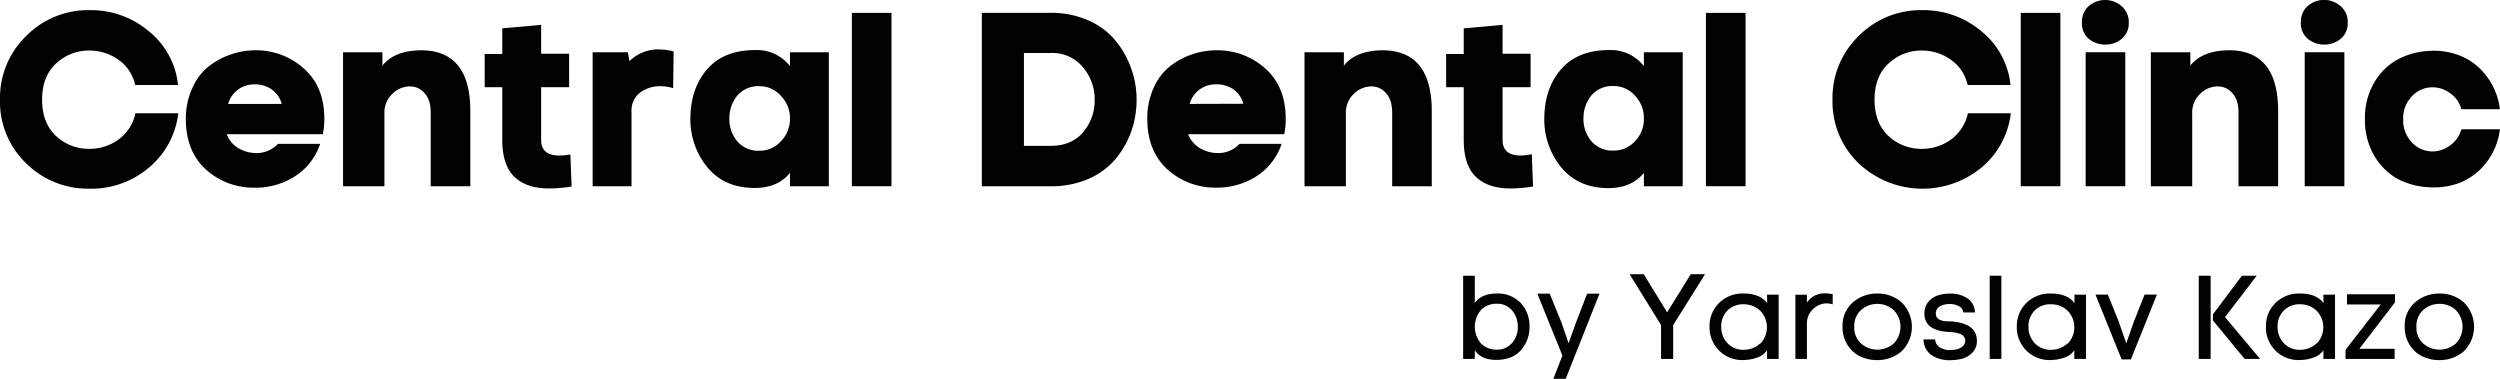
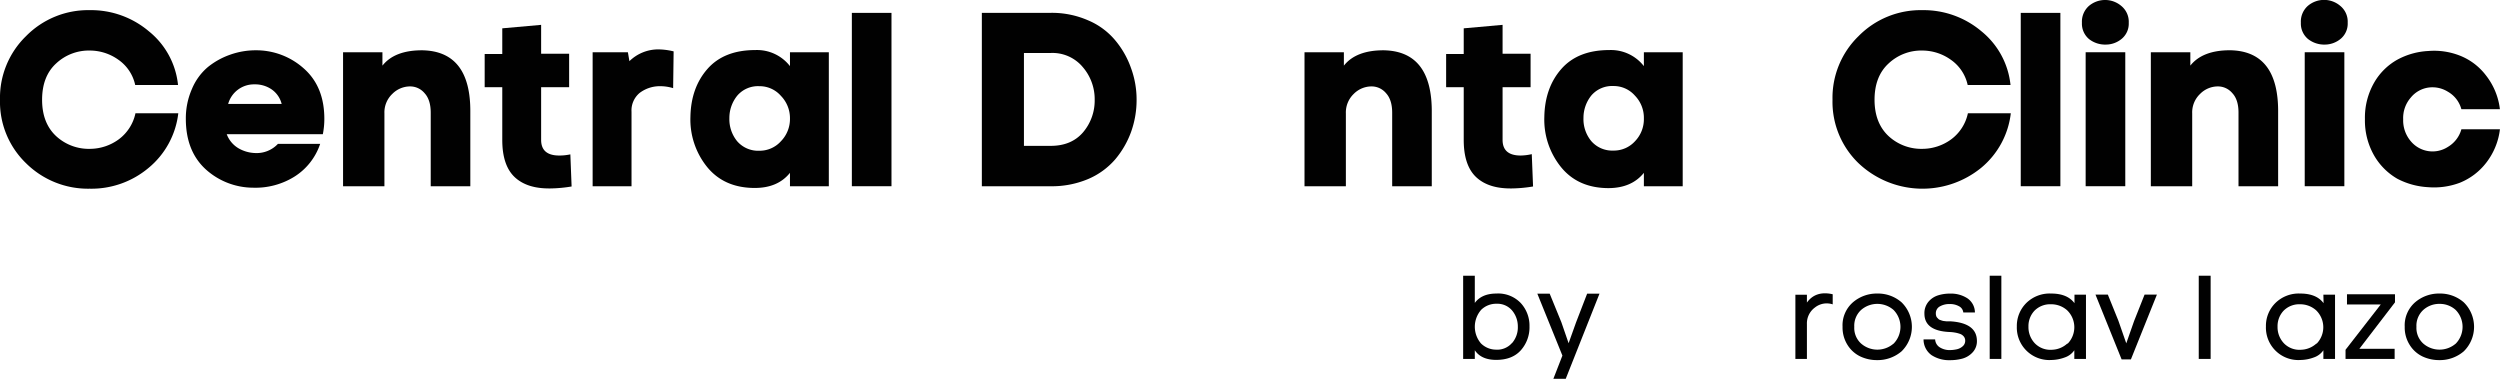
<svg xmlns="http://www.w3.org/2000/svg" width="274.64mm" height="41.61mm" viewBox="0 0 778.51 117.95">
  <defs>
    <style>.cls-1{fill:#010101;}</style>
  </defs>
  <g id="Шар_2" data-name="Шар 2">
    <g id="_лой_1" data-name="—лой_1">
-       <path class="cls-1" d="M466,91.41q-4.59,0-6.74,2.92V85.86h-3.63v25.91h3.63v-2.7q2,3,6.66,3,5,0,7.68-3a10.75,10.75,0,0,0,2.69-7.44,10.38,10.38,0,0,0-2.73-7.27A9.7,9.7,0,0,0,466,91.41Zm4.86,15.38a6.11,6.11,0,0,1-5.09,2.09,6.69,6.69,0,0,1-4.59-1.94,8,8,0,0,1,.1-10.5,6.68,6.68,0,0,1,4.79-1.85,6,6,0,0,1,4.83,2.13,7.72,7.72,0,0,1,1.76,4.94A7.51,7.51,0,0,1,470.9,106.79Z" />
+       <path class="cls-1" d="M466,91.41q-4.59,0-6.74,2.92V85.86h-3.63v25.91h3.63v-2.7q2,3,6.66,3,5,0,7.68-3a10.75,10.75,0,0,0,2.69-7.44,10.38,10.38,0,0,0-2.73-7.27A9.7,9.7,0,0,0,466,91.41Zm4.86,15.38a6.11,6.11,0,0,1-5.09,2.09,6.69,6.69,0,0,1-4.59-1.94,8,8,0,0,1,.1-10.5,6.68,6.68,0,0,1,4.79-1.85,6,6,0,0,1,4.83,2.13,7.72,7.72,0,0,1,1.76,4.94A7.51,7.51,0,0,1,470.9,106.79" />
      <polygon class="cls-1" points="490.8 100.37 488.47 106.88 486.21 100.33 482.58 91.45 478.73 91.45 486.54 110.73 483.73 117.95 487.58 117.95 498.09 91.45 494.24 91.45 490.8 100.37" />
-       <polygon class="cls-1" points="519.15 97.26 511.86 85.38 507.45 85.38 517.26 101.22 517.26 111.77 521.04 111.77 521.04 101.22 530.96 85.38 526.51 85.38 519.15 97.26" />
-       <path class="cls-1" d="M550.31,94.41c-1.48-2-3.89-3-7.25-3a10.34,10.34,0,0,0-7.79,3,10,10,0,0,0-2.91,7.25,10.12,10.12,0,0,0,10.77,10.44,12.49,12.49,0,0,0,4.13-.78,5.93,5.93,0,0,0,3-2.25v2.7h3.62v-20h-3.62Zm-2.16,12.51a7.44,7.44,0,0,1-4.87,2,6.72,6.72,0,0,1-5.29-2,7.29,7.29,0,0,1-2-5.17,7,7,0,0,1,1.89-5,6.84,6.84,0,0,1,5.11-2,7.47,7.47,0,0,1,5,1.87,7.35,7.35,0,0,1,.11,10.46Z" />
      <path class="cls-1" d="M562.68,94.22V91.78h-3.59v20h3.59V100.92a6.11,6.11,0,0,1,2.47-5.14,5.89,5.89,0,0,1,5.56-1V91.63Q565.42,90.42,562.68,94.22Z" />
      <path class="cls-1" d="M584.62,91.41A11.38,11.38,0,0,0,577,94.15a9.47,9.47,0,0,0-3.22,7.62,10.17,10.17,0,0,0,1.59,5.72,9.55,9.55,0,0,0,4,3.54,12.08,12.08,0,0,0,5.16,1.11,11.44,11.44,0,0,0,7.63-2.74,10.67,10.67,0,0,0,0-15.25A11.16,11.16,0,0,0,584.62,91.41Zm5,15.62a7.69,7.69,0,0,1-10.08-.06,6.55,6.55,0,0,1-2.11-5.2,6.65,6.65,0,0,1,2.13-5.25,7.69,7.69,0,0,1,10.1,0,7.5,7.5,0,0,1,0,10.51Z" />
      <path class="cls-1" d="M607.5,100.07l-.61,0-.71,0-.66-.08a3,3,0,0,1-.71-.13l-.59-.2a1.5,1.5,0,0,1-.57-.31l-.41-.43a1.32,1.32,0,0,1-.31-.57,2.45,2.45,0,0,1-.1-.74,2.41,2.41,0,0,1,1.24-2.19,5.93,5.93,0,0,1,3.06-.74,5.71,5.71,0,0,1,2.92.69,2.47,2.47,0,0,1,1.33,1.94H615a5.38,5.38,0,0,0-2.35-4.42,9.36,9.36,0,0,0-5.38-1.46,12.08,12.08,0,0,0-3.83.57,6.4,6.4,0,0,0-2.94,2,5.5,5.5,0,0,0-1.23,3.65q0,5.4,7.85,5.74a11.68,11.68,0,0,1,1.52.15,9.37,9.37,0,0,1,1.53.37,2.7,2.7,0,0,1,1.32.83,2,2,0,0,1,.48,1.35,2.22,2.22,0,0,1-.8,1.76,4,4,0,0,1-1.74.9,9.86,9.86,0,0,1-2,.26,5.8,5.8,0,0,1-3.35-.83,3.09,3.09,0,0,1-1.47-2.5H599a6,6,0,0,0,2.49,4.91,10,10,0,0,0,5.76,1.57,14.48,14.48,0,0,0,3.89-.5,6.83,6.83,0,0,0,3.13-1.92,5.05,5.05,0,0,0,1.35-3.61Q615.57,100.63,607.5,100.07Z" />
      <rect class="cls-1" x="619.6" y="85.86" width="3.63" height="25.91" />
      <path class="cls-1" d="M646,94.41q-2.22-3-7.26-3a10.36,10.36,0,0,0-7.79,3,10.05,10.05,0,0,0-2.9,7.25,10.12,10.12,0,0,0,10.77,10.44,12.59,12.59,0,0,0,4.13-.78,5.9,5.9,0,0,0,3-2.25v2.7h3.63v-20H646Zm-2.17,12.51a7.41,7.41,0,0,1-4.86,2,6.74,6.74,0,0,1-5.3-2,7.28,7.28,0,0,1-2-5.17,7,7,0,0,1,1.88-5,6.84,6.84,0,0,1,5.11-2,7.44,7.44,0,0,1,5.05,1.87,7.35,7.35,0,0,1,.11,10.46Z" />
      <polygon class="cls-1" points="664.57 99.96 662.13 106.92 659.68 99.89 656.39 91.74 652.54 91.74 660.68 111.92 663.57 111.92 671.67 91.74 667.83 91.74 664.57 99.96" />
-       <polygon class="cls-1" points="702.76 85.86 698.14 85.86 689.11 97.89 689.11 99.78 698.99 111.77 703.8 111.77 692.88 98.74 702.76 85.86" />
      <rect class="cls-1" x="684.7" y="85.86" width="3.7" height="25.91" />
      <path class="cls-1" d="M723.57,94.41q-2.22-3-7.26-3a10.34,10.34,0,0,0-7.79,3,10,10,0,0,0-2.9,7.25,10.1,10.1,0,0,0,10.77,10.44,12.48,12.48,0,0,0,4.12-.78,5.89,5.89,0,0,0,3-2.25v2.7h3.63v-20h-3.63Zm-2.17,12.51a7.44,7.44,0,0,1-4.87,2,6.72,6.72,0,0,1-5.29-2,7.29,7.29,0,0,1-2-5.17,7,7,0,0,1,1.89-5,6.84,6.84,0,0,1,5.11-2,7.46,7.46,0,0,1,5,1.87,7.35,7.35,0,0,1,.11,10.46Z" />
      <polygon class="cls-1" points="730.86 94.82 741.37 94.82 730.41 108.92 730.41 111.77 745.7 111.77 745.7 110.21 745.7 108.62 734.71 108.62 745.81 94.15 745.81 91.63 730.86 91.63 730.86 94.82" />
      <path class="cls-1" d="M759.69,91.41a11.38,11.38,0,0,0-7.63,2.74,9.5,9.5,0,0,0-3.22,7.62,10.1,10.1,0,0,0,1.6,5.72,9.52,9.52,0,0,0,4,3.54,12.15,12.15,0,0,0,5.17,1.11,11.41,11.41,0,0,0,7.62-2.74,10.68,10.68,0,0,0,0-15.25A11.18,11.18,0,0,0,759.69,91.41Zm5,15.62a7.71,7.71,0,0,1-10.09-.06,6.55,6.55,0,0,1-2.11-5.2,6.65,6.65,0,0,1,2.13-5.25,7.4,7.4,0,0,1,5.09-1.89,7.31,7.31,0,0,1,5,1.89,7.51,7.51,0,0,1,0,10.51Z" />
      <path class="cls-1" d="M174.14,48.43q-5.62,0-5.63-4.86V27.15h8.72V16.74h-8.72v-9l-12.1,1.08v8h-5.48V27.15h5.48V43.57q0,7.93,3.85,11.57t11.11,3.54a42.92,42.92,0,0,0,6.63-.61l-.39-10A16.12,16.12,0,0,1,174.14,48.43Z" />
      <path class="cls-1" d="M94.65,21.36a22.19,22.19,0,0,0-15-5.7,23.65,23.65,0,0,0-8,1.38,23.12,23.12,0,0,0-6.94,3.86,17.94,17.94,0,0,0-4.93,6.78A22.67,22.67,0,0,0,57.87,37Q57.87,47,64,52.67a22.08,22.08,0,0,0,14.88,5.78,22.91,22.91,0,0,0,12.72-3.39,19.23,19.23,0,0,0,8.1-10.26H86.55a9.06,9.06,0,0,1-7,2.86,11,11,0,0,1-5.39-1.55,8.58,8.58,0,0,1-3.55-4.31h29.92A24.29,24.29,0,0,0,101,37Q101,27,94.65,21.36Zm-23.6,11a8.34,8.34,0,0,1,8.18-6.09,9.13,9.13,0,0,1,5.32,1.54,7.82,7.82,0,0,1,3.16,4.55Z" />
      <path class="cls-1" d="M196,19.05l-.47-2.78H184.55V58h12.11V34.86a7.09,7.09,0,0,1,2.55-5.94,10.41,10.41,0,0,1,6.32-2.08,13.88,13.88,0,0,1,4.09.61L209.77,16a20.9,20.9,0,0,0-4.7-.62A12.83,12.83,0,0,0,196,19.05Z" />
      <path class="cls-1" d="M131.43,15.66q-8.57,0-12.34,4.78V16.27H106.83V58h12.88V35.32a7.94,7.94,0,0,1,2.47-6.09,7.79,7.79,0,0,1,5.47-2.32A5.85,5.85,0,0,1,132.2,29c1.28,1.38,1.93,3.41,1.93,6.09V58h12.33V35Q146.63,15.89,131.43,15.66Z" />
      <path class="cls-1" d="M762.31,45.73A8.81,8.81,0,0,1,750.75,44a10,10,0,0,1-2.39-6.86,9.68,9.68,0,0,1,2.39-6.78,8.67,8.67,0,0,1,5.47-3.09,9.07,9.07,0,0,1,6.09,1.31A8.92,8.92,0,0,1,766.48,34h12a21,21,0,0,0-4.32-10.49,18.86,18.86,0,0,0-8.1-6.17,21.89,21.89,0,0,0-9.87-1.46,22.56,22.56,0,0,0-9.64,2.7,19,19,0,0,0-7.24,7.17,21.88,21.88,0,0,0-2.86,11.33,21.91,21.91,0,0,0,2.86,11.34,19.65,19.65,0,0,0,7.24,7.25,23.37,23.37,0,0,0,9.57,2.62A22.77,22.77,0,0,0,766,56.91a19.62,19.62,0,0,0,8.17-6.17,21,21,0,0,0,4.32-10.49h-12A9.26,9.26,0,0,1,762.31,45.73Z" />
      <path class="cls-1" d="M724.1,13.88A7.73,7.73,0,0,0,729,12a6.15,6.15,0,0,0,2.08-4.93,6.34,6.34,0,0,0-2.32-5.25,7.78,7.78,0,0,0-10.17.08,6.55,6.55,0,0,0-2.09,5.17,6.26,6.26,0,0,0,2.24,5.09A8.16,8.16,0,0,0,724.1,13.88Z" />
      <path class="cls-1" d="M655.88,13.88A7.68,7.68,0,0,0,660.81,12,6.13,6.13,0,0,0,662.9,7.1a6.36,6.36,0,0,0-2.32-5.25,7.79,7.79,0,0,0-10.18.08,6.58,6.58,0,0,0-2.08,5.17,6.26,6.26,0,0,0,2.24,5.09A8.15,8.15,0,0,0,655.88,13.88Z" />
      <path class="cls-1" d="M36.94,43.42a15.25,15.25,0,0,1-8.87,2.93A15,15,0,0,1,17.5,42.41q-4.39-4.08-4.39-11.33c0-4.89,1.46-8.66,4.39-11.34a14.9,14.9,0,0,1,10.57-4,15.32,15.32,0,0,1,8.79,2.86,12.87,12.87,0,0,1,5.24,7.86H55.44a24.68,24.68,0,0,0-9.1-16.73A27.89,27.89,0,0,0,27.91,3.16,27.1,27.1,0,0,0,8.1,11.26,26.79,26.79,0,0,0,0,31.08,26.55,26.55,0,0,0,8.1,50.82a27.4,27.4,0,0,0,19.81,7.94,27.64,27.64,0,0,0,18.36-6.48,25.94,25.94,0,0,0,9.25-17H42.18A13.6,13.6,0,0,1,36.94,43.42Z" />
      <rect class="cls-1" x="649.48" y="16.27" width="12.34" height="41.72" />
      <rect class="cls-1" x="629.27" y="4.01" width="12.34" height="53.98" />
-       <path class="cls-1" d="M394.05,21.36a22.19,22.19,0,0,0-15-5.7A23.6,23.6,0,0,0,371,17a23.12,23.12,0,0,0-6.94,3.86,17.84,17.84,0,0,0-4.93,6.78A22.67,22.67,0,0,0,357.27,37q0,9.94,6.16,15.65a22.12,22.12,0,0,0,14.89,5.78A22.93,22.93,0,0,0,391,55.06a19.23,19.23,0,0,0,8.1-10.26H386a9.06,9.06,0,0,1-7,2.86,11,11,0,0,1-5.39-1.55A8.58,8.58,0,0,1,370,41.8h29.92a24.29,24.29,0,0,0,.46-4.78Q400.37,27,394.05,21.36Zm-23.6,11a8.34,8.34,0,0,1,8.18-6.09A9.16,9.16,0,0,1,384,27.76a7.82,7.82,0,0,1,3.16,4.55Z" />
      <path class="cls-1" d="M473.54,48.43q-5.62,0-5.63-4.86V27.15h8.72V16.74h-8.72v-9l-12.1,1.08v8h-5.48V27.15h5.48V43.57q0,7.93,3.85,11.57t11.11,3.54a42.92,42.92,0,0,0,6.63-.61L477,48A16.12,16.12,0,0,1,473.54,48.43Z" />
      <path class="cls-1" d="M511.91,53.82V58H524V16.27H511.91v4.32a13,13,0,0,0-10.79-5q-9.72,0-14.89,5.86t-5.32,15a23.52,23.52,0,0,0,5.25,15.65q5.31,6.48,14.8,6.48Q508.13,58.53,511.91,53.82Zm-9.48-6.93a8.62,8.62,0,0,1-6.94-3,10.74,10.74,0,0,1-2.39-7.17,11.09,11.09,0,0,1,2.46-7,8.52,8.52,0,0,1,6.87-2.93,8.77,8.77,0,0,1,6.7,3,9.9,9.9,0,0,1,2.78,7.09A9.88,9.88,0,0,1,509.13,44,8.87,8.87,0,0,1,502.43,46.89Z" />
      <path class="cls-1" d="M690.6,26.91A5.85,5.85,0,0,1,695.15,29q1.94,2.07,1.93,6.09V58h12.34V35q.15-19.12-15-19.35-8.55,0-12.34,4.78V16.27H669.78V58h12.88V35.32a7.94,7.94,0,0,1,2.47-6.09A7.79,7.79,0,0,1,690.6,26.91Z" />
      <path class="cls-1" d="M607.57,43.42a15.23,15.23,0,0,1-8.87,2.93,15,15,0,0,1-10.56-3.94q-4.39-4.08-4.4-11.33c0-4.89,1.47-8.66,4.4-11.34a14.86,14.86,0,0,1,10.56-4,15.32,15.32,0,0,1,8.79,2.86,12.89,12.89,0,0,1,5.25,7.86h13.34A24.76,24.76,0,0,0,617,9.72a27.93,27.93,0,0,0-18.43-6.56,27.11,27.11,0,0,0-19.82,8.1,26.79,26.79,0,0,0-8.1,19.82,26.55,26.55,0,0,0,8.1,19.74,28.95,28.95,0,0,0,38.17,1.46,25.89,25.89,0,0,0,9.25-17H612.81A13.6,13.6,0,0,1,607.57,43.42Z" />
-       <rect class="cls-1" x="531.23" y="4.01" width="12.34" height="53.98" />
      <path class="cls-1" d="M430.83,15.66q-8.56,0-12.34,4.78V16.27H406.23V58h12.88V35.32a8,8,0,0,1,2.46-6.09,7.82,7.82,0,0,1,5.48-2.32A5.85,5.85,0,0,1,431.6,29c1.28,1.38,1.93,3.41,1.93,6.09V58h12.33V35Q446,15.89,430.83,15.66Z" />
      <path class="cls-1" d="M347.23,12.49a22.17,22.17,0,0,0-8.4-6.16A28.1,28.1,0,0,0,327.19,4H305.75V58h21.44a29.08,29.08,0,0,0,11.64-2.24,23,23,0,0,0,8.48-6.17A28.09,28.09,0,0,0,352.25,41a29.49,29.49,0,0,0,1.69-9.94,28.43,28.43,0,0,0-1.77-9.95A27.7,27.7,0,0,0,347.23,12.49Zm-9.94,28.69q-3.63,4.24-10.1,4.24h-8.33V16.5h8.33a12.29,12.29,0,0,1,10,4.4,15.31,15.31,0,0,1,3.7,10.18A15.27,15.27,0,0,1,337.29,41.18Z" />
      <rect class="cls-1" x="265.27" y="4.01" width="12.34" height="53.98" />
      <rect class="cls-1" x="717.7" y="16.27" width="12.34" height="41.72" />
      <path class="cls-1" d="M246,20.59a13,13,0,0,0-10.8-5q-9.72,0-14.88,5.86T215,36.4a23.52,23.52,0,0,0,5.24,15.65q5.33,6.48,14.81,6.48,7.17,0,10.95-4.71V58h12.1V16.27H246ZM243.17,44a8.9,8.9,0,0,1-6.71,2.94,8.63,8.63,0,0,1-6.94-3,10.85,10.85,0,0,1-2.39-7.17,11,11,0,0,1,2.47-7,8.48,8.48,0,0,1,6.86-2.93,8.79,8.79,0,0,1,6.71,3A9.94,9.94,0,0,1,246,36.86,9.92,9.92,0,0,1,243.17,44Z" />
    </g>
  </g>
</svg>